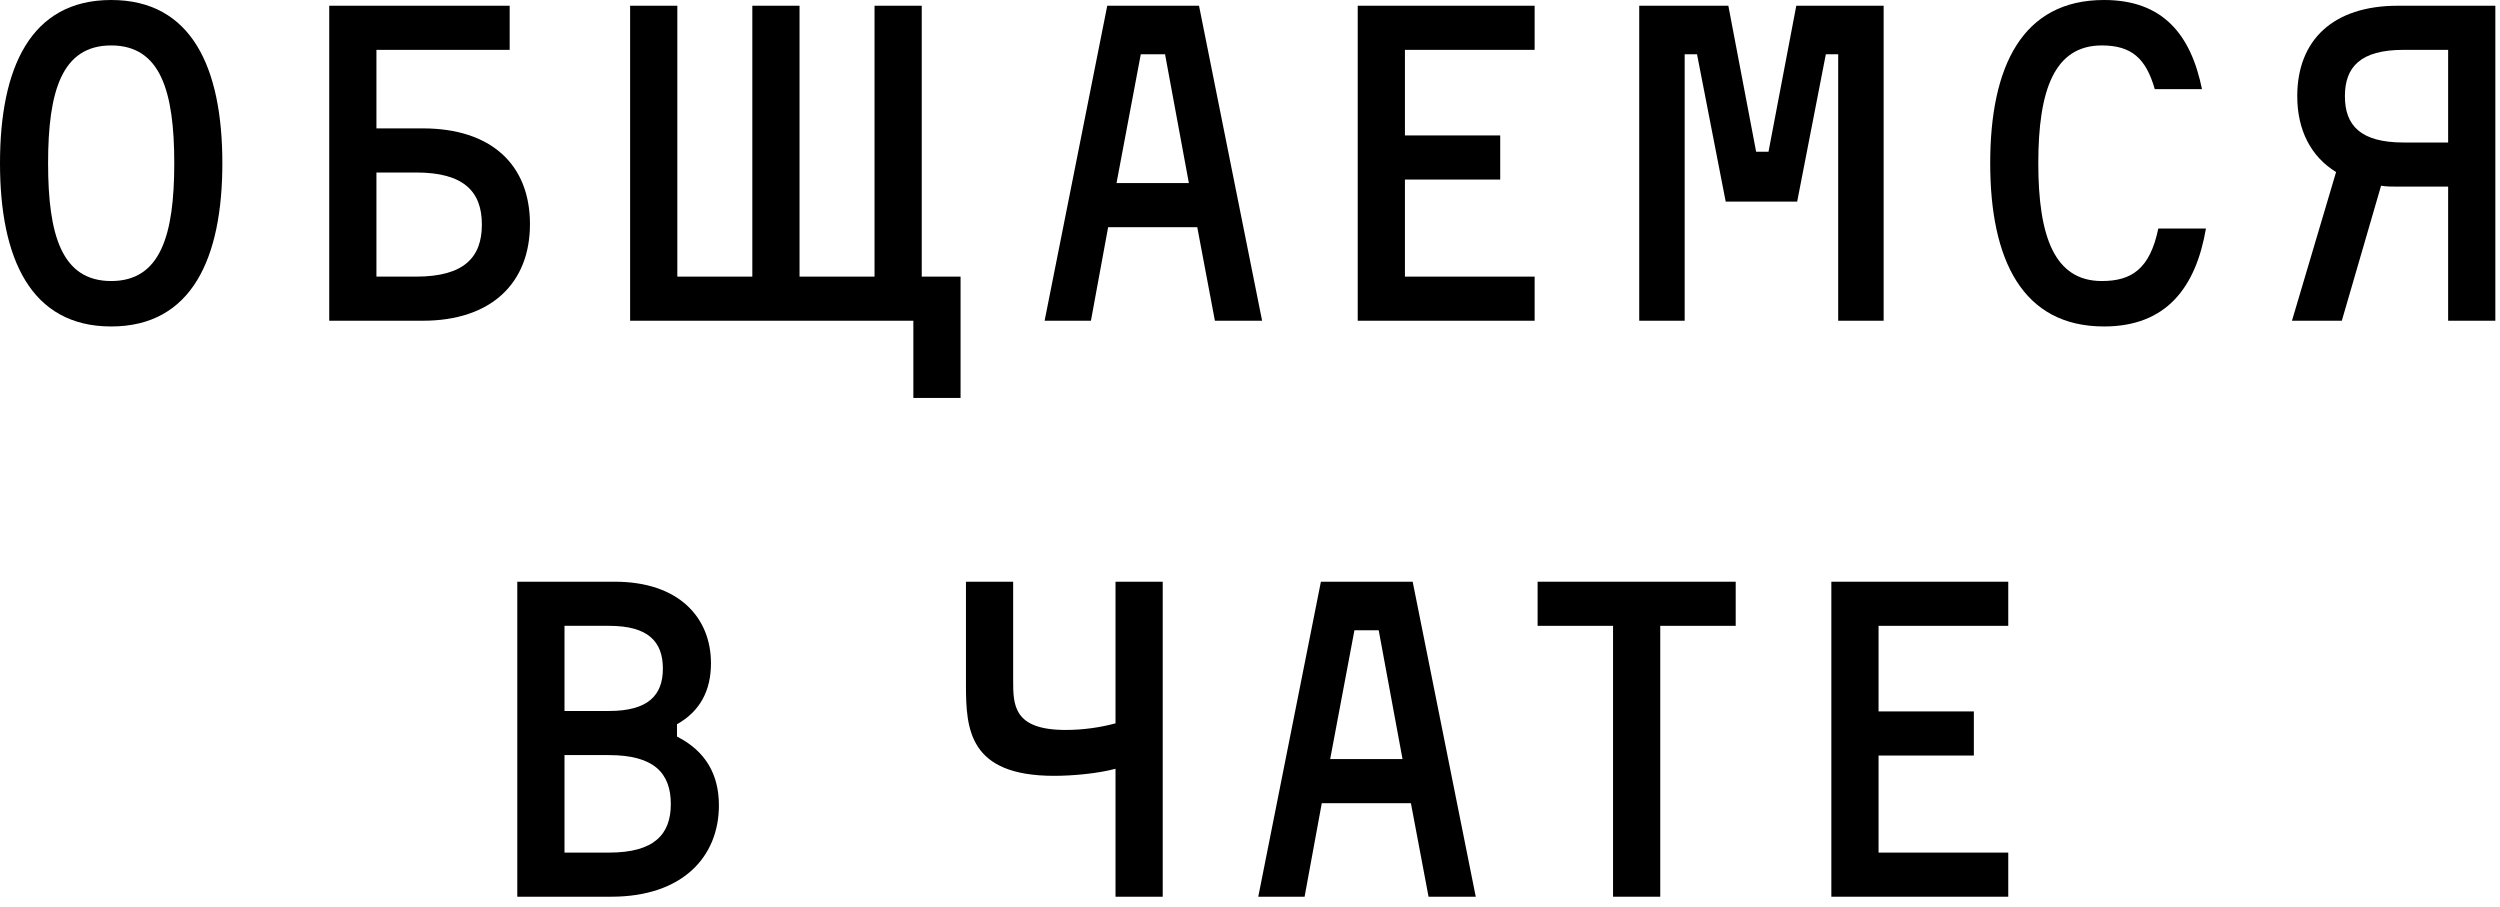
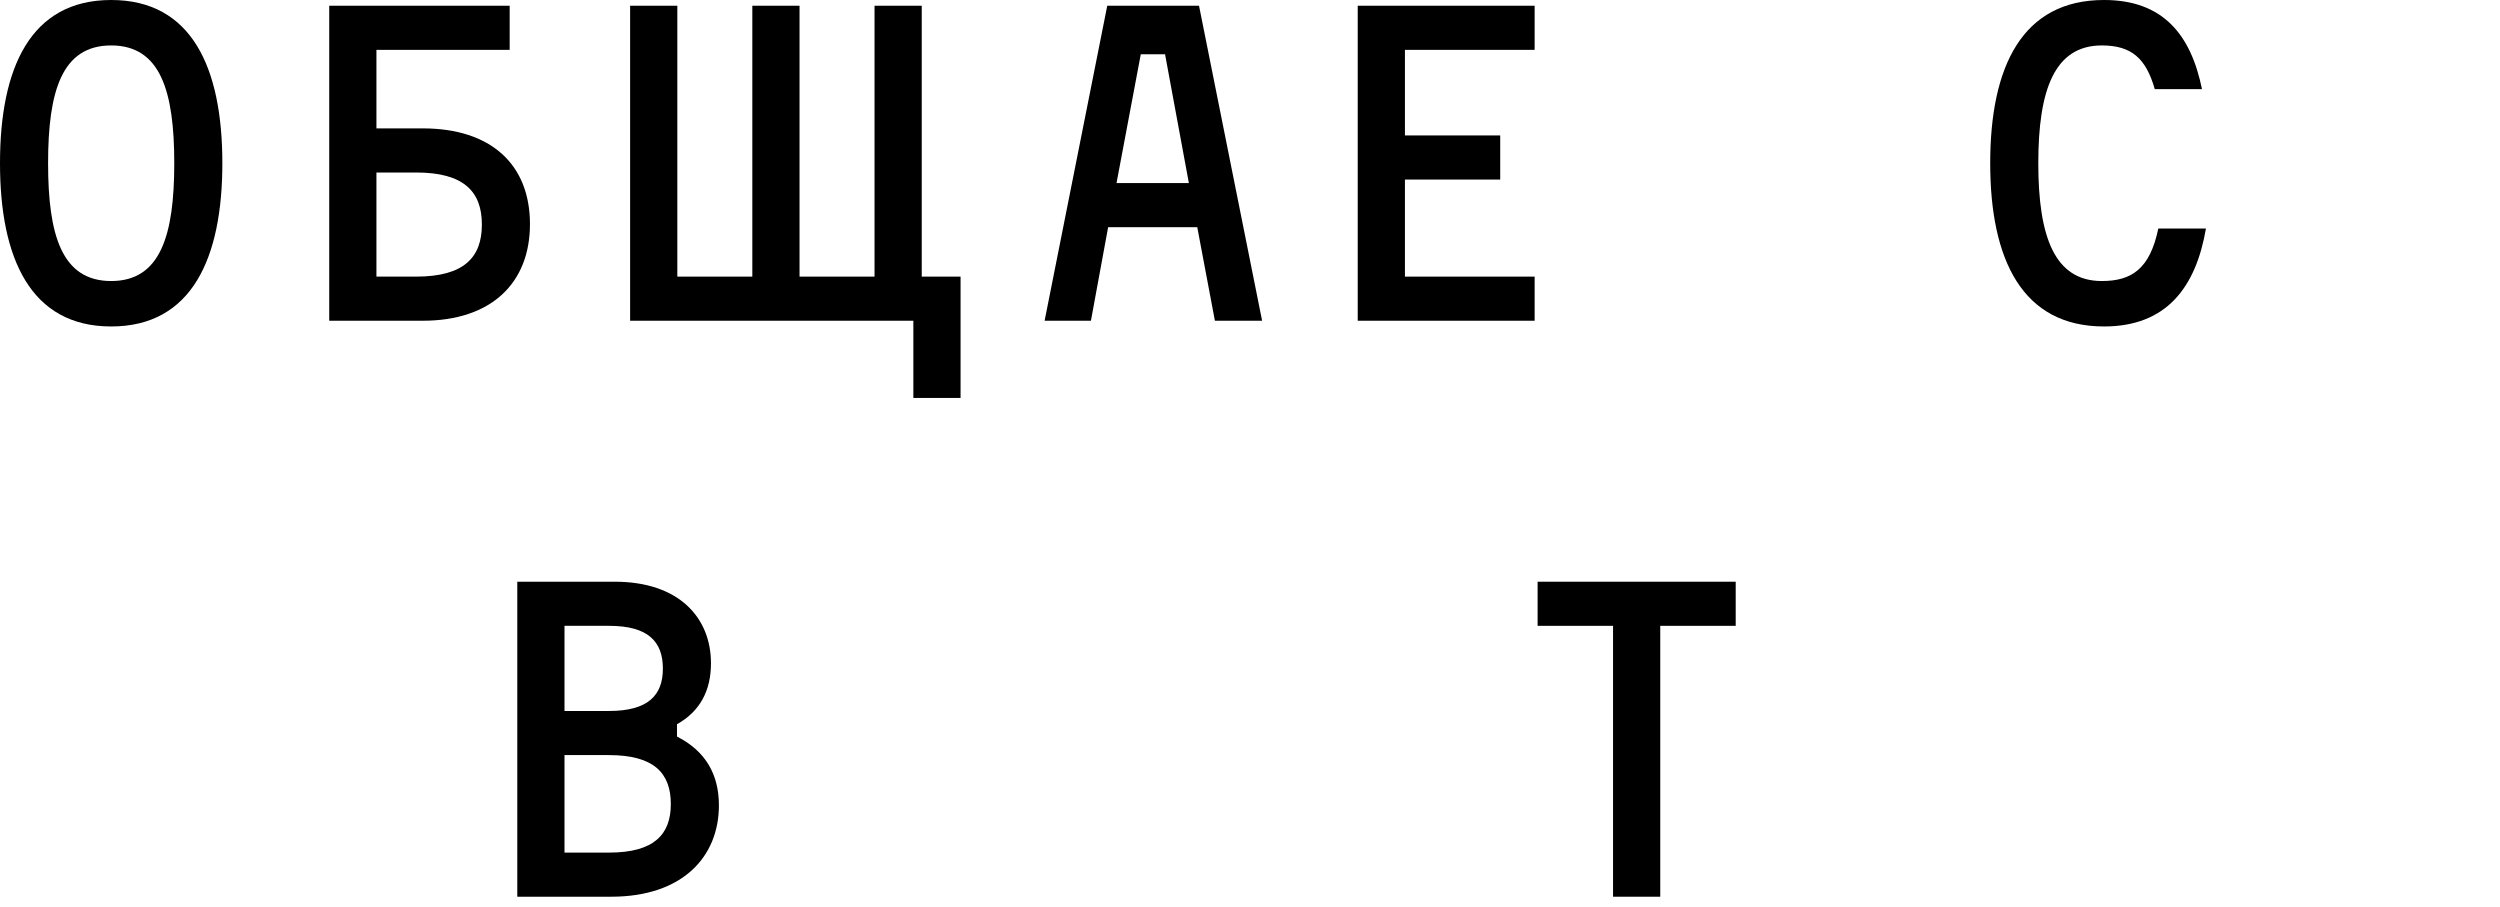
<svg xmlns="http://www.w3.org/2000/svg" width="204" height="74" viewBox="0 0 204 74" fill="none">
  <path d="M9.072 0C2.484 0 0 5.544 0 13.32C0 21.06 2.484 26.64 9.072 26.64C15.66 26.64 18.144 21.06 18.144 13.32C18.144 5.544 15.66 0 9.072 0ZM9.072 22.932C5.04 22.932 3.924 19.188 3.924 13.32C3.924 7.452 5.04 3.708 9.072 3.708C13.104 3.708 14.22 7.452 14.22 13.32C14.22 19.188 13.104 22.932 9.072 22.932Z" fill="black" />
  <path d="M41.589 4.068V0.468H26.865V26.172H34.497C40.077 26.172 43.245 23.112 43.245 18.288C43.245 13.428 40.077 10.476 34.497 10.476H30.717V4.068H41.589ZM33.957 22.572H30.717V14.076H33.957C37.881 14.076 39.321 15.66 39.321 18.324C39.321 20.988 37.881 22.572 33.957 22.572Z" fill="black" />
  <path d="M74.53 32.472H78.382V22.572H75.214V0.468H71.362V22.572H65.242V0.468H61.39V22.572H55.27V0.468H51.418V26.172H74.53V32.472Z" fill="black" />
  <path d="M99.136 26.172H102.988L97.84 0.468H90.352L85.24 26.172H89.02L90.424 18.54H97.696L99.136 26.172ZM93.088 4.428H95.068L97.012 14.94H91.108L93.088 4.428Z" fill="black" />
  <path d="M114.642 22.572V14.652H122.418V11.052H114.642V4.068H125.226V0.468H110.79V26.172H125.226V22.572H114.642Z" fill="black" />
-   <path d="M146.577 0.468L144.309 12.384H143.301L141.033 0.468H133.761V26.172H137.469V4.428H138.477L140.817 16.452H146.649L148.989 4.428H149.997V26.172H153.705V0.468H146.577Z" fill="black" />
  <path d="M179.681 7.272C178.781 2.844 176.513 0 171.689 0C165.029 0 162.401 5.4 162.401 13.32C162.401 21.204 165.029 26.64 171.689 26.64C176.765 26.64 179.177 23.472 180.005 18.648H176.117C175.433 21.96 173.921 22.932 171.509 22.932C167.657 22.932 166.325 19.332 166.325 13.32C166.325 7.308 167.657 3.708 171.509 3.708C173.921 3.708 175.109 4.752 175.829 7.272H179.681Z" fill="black" />
-   <path d="M199.768 15.228V26.172H203.62V0.468H195.664C190.372 0.468 187.456 3.276 187.456 7.848C187.456 10.62 188.572 12.78 190.624 14.04L187.024 26.172H191.092L194.296 15.156C194.728 15.228 195.196 15.228 195.664 15.228H199.768ZM196.132 11.628C192.604 11.628 191.344 10.224 191.344 7.848C191.344 5.472 192.604 4.068 196.132 4.068H199.768V11.628H196.132Z" fill="black" />
  <path d="M55.243 59.096C57.115 58.052 58.015 56.36 58.015 54.128C58.015 50.384 55.387 47.468 50.167 47.468H42.211V73.172H49.879C55.711 73.172 58.663 69.896 58.663 65.72C58.663 63.2 57.583 61.292 55.243 60.104V59.096ZM49.699 58.016H46.063V51.068H49.699C52.903 51.068 54.091 52.364 54.091 54.56C54.091 56.72 52.903 58.016 49.699 58.016ZM49.699 69.572H46.063V61.616H49.699C53.371 61.616 54.739 63.092 54.739 65.612C54.739 68.096 53.371 69.572 49.699 69.572Z" fill="black" />
-   <path d="M78.822 47.468V55.892C78.822 59.528 79.074 63.308 86.022 63.308C87.498 63.308 89.55 63.128 91.026 62.732V73.172H94.878V47.468H91.026V59.024C89.838 59.348 88.434 59.564 86.958 59.564C82.674 59.564 82.674 57.512 82.674 55.496V47.468H78.822Z" fill="black" />
-   <path d="M116.57 73.172H120.422L115.274 47.468H107.786L102.674 73.172H106.454L107.858 65.54H115.13L116.57 73.172ZM110.522 51.428H112.502L114.446 61.94H108.542L110.522 51.428Z" fill="black" />
  <path d="M141.633 47.468H125.469V51.068H131.625V73.172H135.477V51.068H141.633V47.468Z" fill="black" />
-   <path d="M153.29 69.572V61.652H161.066V58.052H153.29V51.068H163.874V47.468H149.438V73.172H163.874V69.572H153.29Z" fill="black" />
</svg>